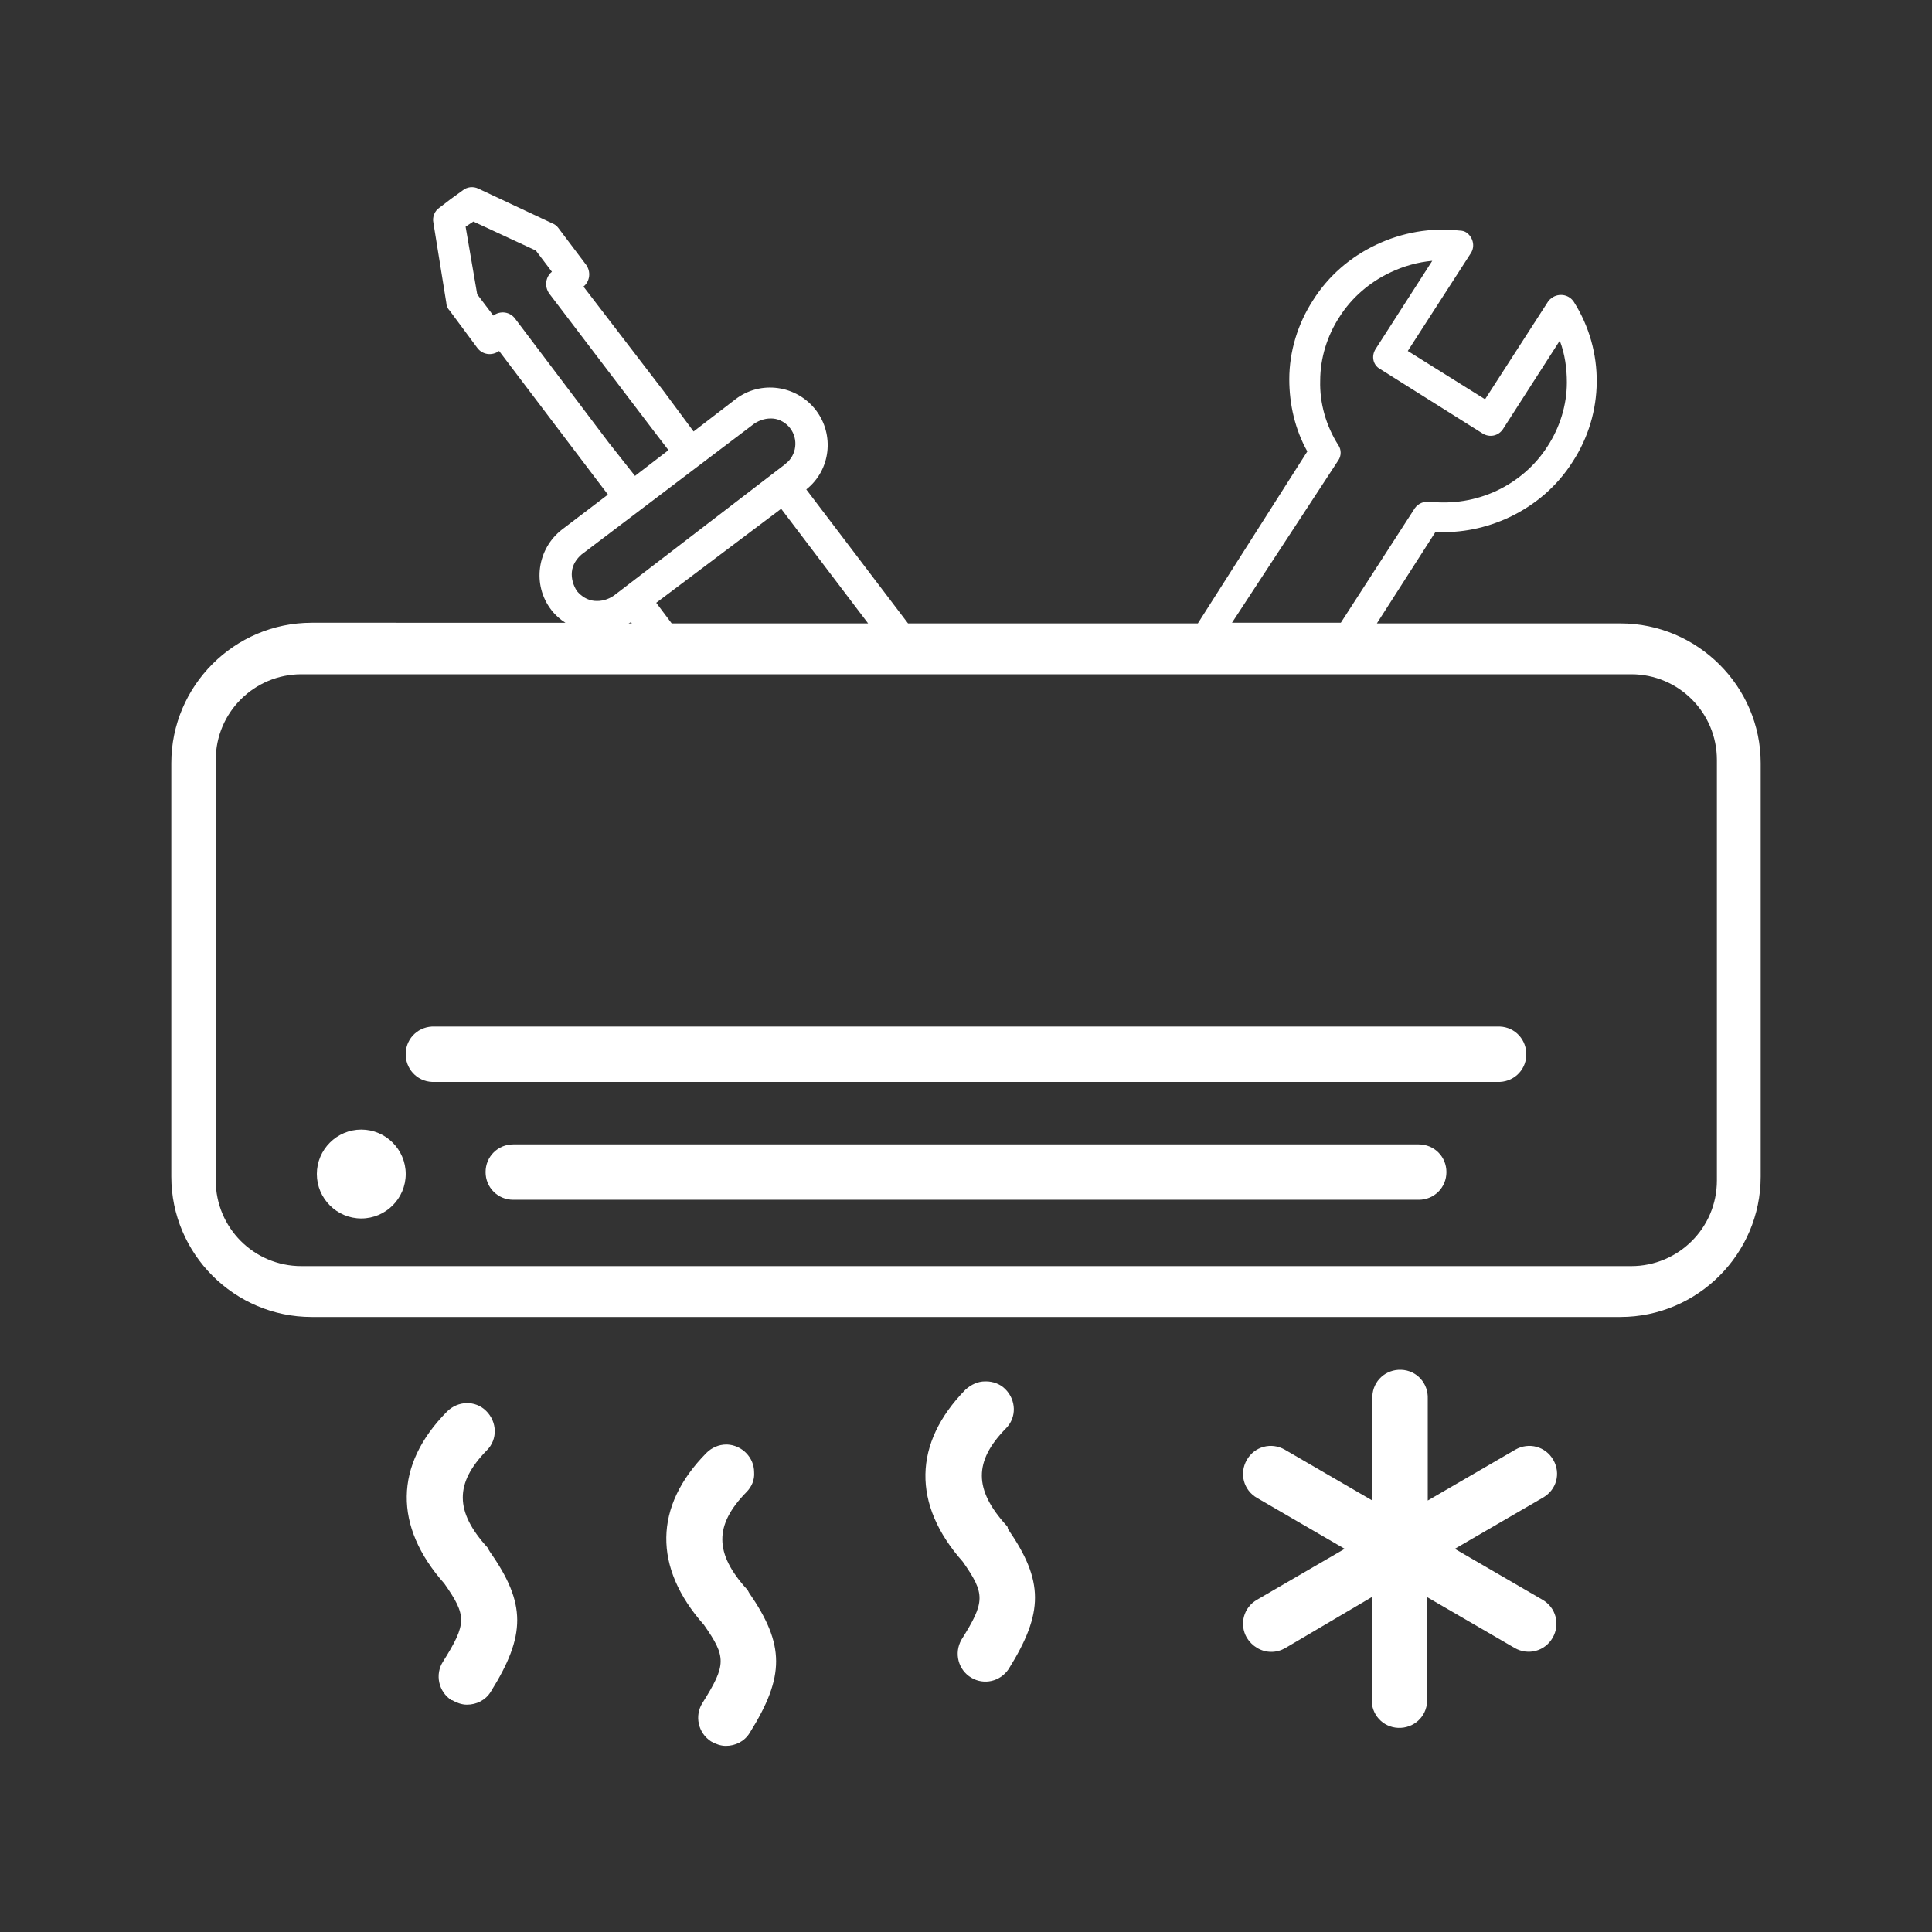
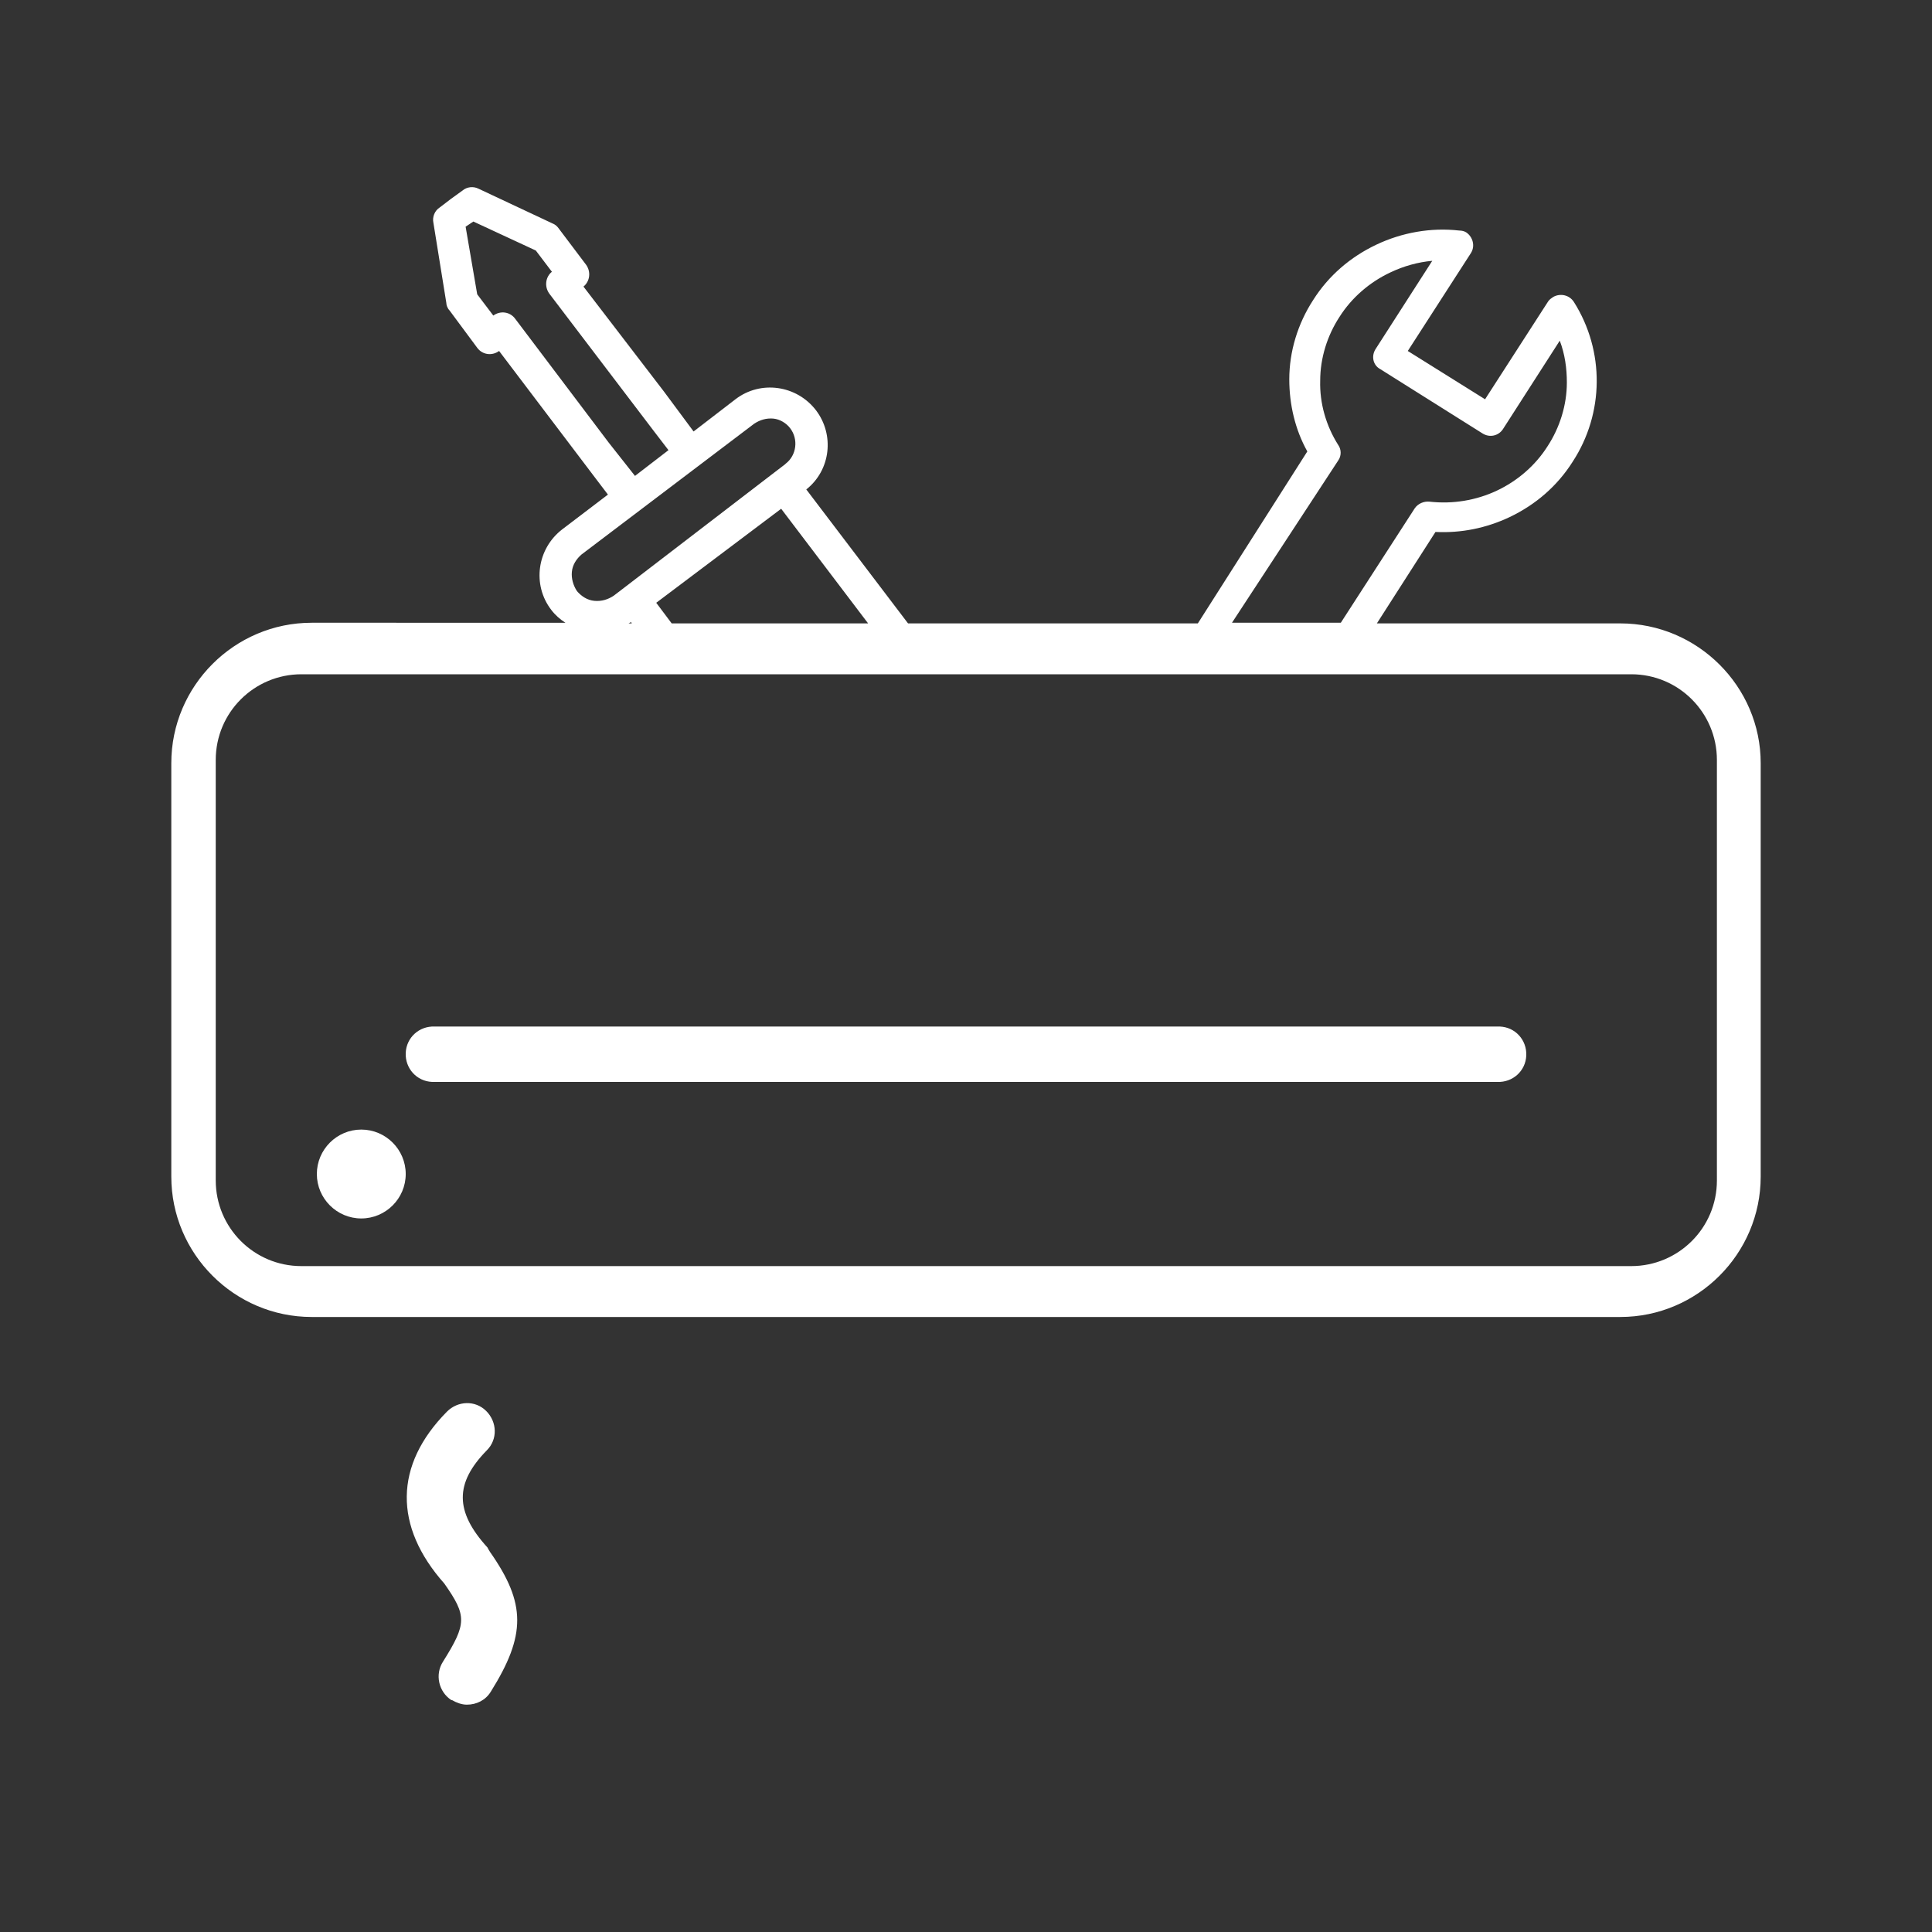
<svg xmlns="http://www.w3.org/2000/svg" version="1.1" id="Layer_1" x="0px" y="0px" viewBox="0 0 300 300" style="enable-background:new 0 0 300 300;" xml:space="preserve">
  <rect x="0" y="0" width="300" height="300" fill="#333333" stroke="none" />
  <style type="text/css">
	.st0{fill-rule:evenodd;clip-rule:evenodd;fill:#FFFFFF;}
</style>
-   <path class="st0" d="M156.3,236.9L156.3,236.9c-5.1-5.6-5.1-10-0.1-15.1c1.7-1.7,1.6-4.4-0.1-6.1c-0.8-0.8-1.9-1.2-3-1.2H153  c-1.2,0-2.2,0.5-3.1,1.3c-8.1,8.3-8.3,17.8-0.4,26.7c3.5,5,3.5,6.2-0.2,12.1c-1.2,2.1-0.5,4.7,1.5,5.9c2,1.2,4.5,0.6,5.8-1.3  c5.5-8.8,5.5-13.7-0.1-21.8C156.5,237.1,156.4,237,156.3,236.9z" />
-   <path class="st0" d="M116,246.8L116,246.8c-5.1-5.6-5.1-10-0.1-15.1c0.8-0.8,1.3-1.9,1.2-3.1c0-2.3-1.9-4.2-4.2-4.3h-0.1  c-1.2,0-2.3,0.5-3.1,1.3c-8.2,8.3-8.3,17.8-0.4,26.7c3.5,5,3.5,6.2-0.2,12.1c-1.3,2-0.7,4.7,1.3,6c0,0,0,0,0,0  c0.7,0.4,1.5,0.7,2.3,0.7c1.5,0,2.9-0.7,3.7-2c5.5-8.8,5.5-13.7-0.1-21.8C116.2,247.1,116.1,246.9,116,246.8z" />
  <path class="st0" d="M75.7,240.3c-5.1-5.6-5.1-10-0.1-15.1c1.7-1.7,1.6-4.4-0.1-6.1c-1.7-1.7-4.4-1.6-6.1,0.1  c-8.2,8.3-8.3,17.8-0.4,26.7c3.5,5,3.5,6.2-0.2,12.1c-1.3,2-0.7,4.7,1.3,6c0,0,0,0,0.1,0c0.7,0.4,1.5,0.7,2.3,0.7  c1.5,0,2.9-0.7,3.7-2c5.5-8.8,5.5-13.7-0.1-21.7C75.9,240.7,75.8,240.5,75.7,240.3z" />
-   <path class="st0" d="M241.2,226.7L241.2,226.7c-1.2-2.1-3.8-2.8-5.9-1.6l-13.6,7.9v-15.8c0.1-2.4-1.7-4.4-4.1-4.5  c-2.4-0.1-4.4,1.7-4.5,4.1c0,0.1,0,0.3,0,0.4V233l-13.6-7.9c-2.1-1.2-4.7-0.5-5.9,1.6c-1.2,2.1-0.5,4.7,1.6,5.9l13.6,7.9l-13.6,7.9  c-2.1,1.2-2.8,3.8-1.6,5.9c0.8,1.3,2.2,2.2,3.8,2.2c0.8,0,1.5-0.2,2.2-0.6L213,248v15.8c-0.1,2.4,1.7,4.4,4.1,4.5  c2.4,0.1,4.4-1.7,4.5-4.1c0-0.1,0-0.3,0-0.4V248l13.6,7.9c2.1,1.2,4.7,0.5,5.9-1.6c0,0,0,0,0,0c1.2-2.1,0.5-4.7-1.6-5.9c0,0,0,0,0,0  l-13.6-7.9l13.6-7.9C241.7,231.4,242.4,228.8,241.2,226.7z" />
  <path class="st0" d="M56.1,175.4c-3.8,0-6.9,3.1-6.9,6.9c0,3.8,3.1,6.9,6.9,6.9c3.8,0,6.9-3.1,6.9-6.9l0,0  C63,178.5,59.9,175.4,56.1,175.4z" />
  <path class="st0" d="M232.5,159.4h-165c-2.4-0.1-4.4,1.7-4.5,4.1c-0.1,2.4,1.7,4.4,4.1,4.5c0.1,0,0.3,0,0.4,0h165  c2.4,0.1,4.4-1.7,4.5-4.1c0.1-2.4-1.7-4.4-4.1-4.5C232.8,159.4,232.6,159.4,232.5,159.4z" />
-   <path class="st0" d="M220.3,177.7H79.7c-2.4,0-4.3,1.9-4.3,4.3s1.9,4.3,4.3,4.3h140.6c2.4,0,4.3-1.9,4.3-4.3  S222.7,177.7,220.3,177.7L220.3,177.7z" />
  <path class="st0" d="M251.6,96.8h-37.8l9.1-14.2c4,0.2,7.9-0.6,11.5-2.3c4-1.9,7.4-4.8,9.8-8.6c4.9-7.5,5-17.2,0.2-24.8  c-0.7-1.1-2.1-1.4-3.2-0.8c-0.3,0.2-0.6,0.4-0.8,0.7l0,0l-9.8,15.2l-12-7.5l9.8-15.2c0.7-1.1,0.3-2.5-0.7-3.2  c-0.3-0.2-0.7-0.3-1.1-0.3c-4.4-0.5-8.9,0.3-12.9,2.2c-4,1.9-7.4,4.8-9.8,8.6c-2.4,3.7-3.7,8-3.7,12.3c0,3.9,0.9,7.8,2.8,11.2  L186,96.8h-45L125.2,76c3.8-3,4.4-8.5,1.5-12.3l0,0c-3-3.9-8.6-4.7-12.5-1.7l-6.5,5l-4.6-6.2l0,0L90.6,44.5c1-0.8,1.2-2.3,0.4-3.4  l-4.3-5.7l0,0c-0.2-0.3-0.6-0.6-0.9-0.7l-11.5-5.4l0,0c-0.8-0.4-1.8-0.3-2.5,0.3l-1.8,1.3l-1.7,1.3c-0.8,0.5-1.2,1.5-1,2.4L69.3,47  c0,0.4,0.2,0.9,0.5,1.2l4.3,5.8c0.8,1.1,2.3,1.3,3.4,0.5l15,19.8l0,0l1.9,2.5l-7.1,5.4c-3.9,3-4.7,8.6-1.7,12.5l0,0  c0.6,0.8,1.4,1.5,2.2,2H48.4c-12,0-21.8,9.8-21.8,21.8v64.2c0,12,9.8,21.8,21.8,21.8h203.2c12,0,21.8-9.8,21.8-21.8v-64.2  C273.4,106.6,263.6,96.8,251.6,96.8z M207.8,71.5L207.8,71.5c0.5-0.7,0.5-1.7,0-2.4c-1.9-3-2.9-6.5-2.8-10c0-3.5,1.1-7,3-9.9  c1.9-3,4.7-5.4,7.9-6.9c2.1-1,4.3-1.6,6.5-1.8l-8.8,13.7c-0.7,1.1-0.4,2.5,0.7,3.1c0,0,0,0,0,0l15.9,10c1.1,0.7,2.5,0.4,3.2-0.7  l8.8-13.7c0.8,2.1,1.1,4.3,1.1,6.5c0,3.5-1.1,7-3,9.9c-1.9,3-4.7,5.4-7.9,6.9c-3.2,1.5-6.8,2.1-10.4,1.7c-0.9-0.1-1.8,0.3-2.3,1  l-11.5,17.8h-16.9L207.8,71.5z M134.8,96.8h-30.5l-2.4-3.2L121.3,79L134.8,96.8z M94.5,68.7L80,49.5c-0.8-1.1-2.3-1.3-3.4-0.5  l-2.5-3.3l-1.8-10.5l0.6-0.4l0,0l0.6-0.4l9.7,4.5l2.5,3.3c-1,0.8-1.2,2.3-0.4,3.4l16.2,21.3l0,0l2.3,3l-5.2,4L94.5,68.7L94.5,68.7z   M88.8,88.8c0.1-1.1,0.7-2,1.5-2.7l26.8-20.3c0.9-0.6,1.9-0.9,3-0.8c1,0.1,2,0.7,2.6,1.5l0,0c1.3,1.7,1,4.2-0.7,5.5l-0.1,0.1l0,0  l-1.7,1.3l0,0L97,91.2l0,0l-1.7,1.3l0,0c-0.9,0.6-1.9,0.9-3,0.8c-1.1-0.1-2-0.7-2.7-1.5l0,0C89,90.9,88.7,89.8,88.8,88.8z   M98.1,96.8h-0.5l0.4-0.2L98.1,96.8z M266.6,183.3c0,7.4-6,13.3-13.3,13.3H46.8c-7.4,0-13.3-6-13.3-13.3v-65.3  c0-7.4,6-13.3,13.3-13.3h206.5c7.4,0,13.3,6,13.3,13.3V183.3z" />
</svg>